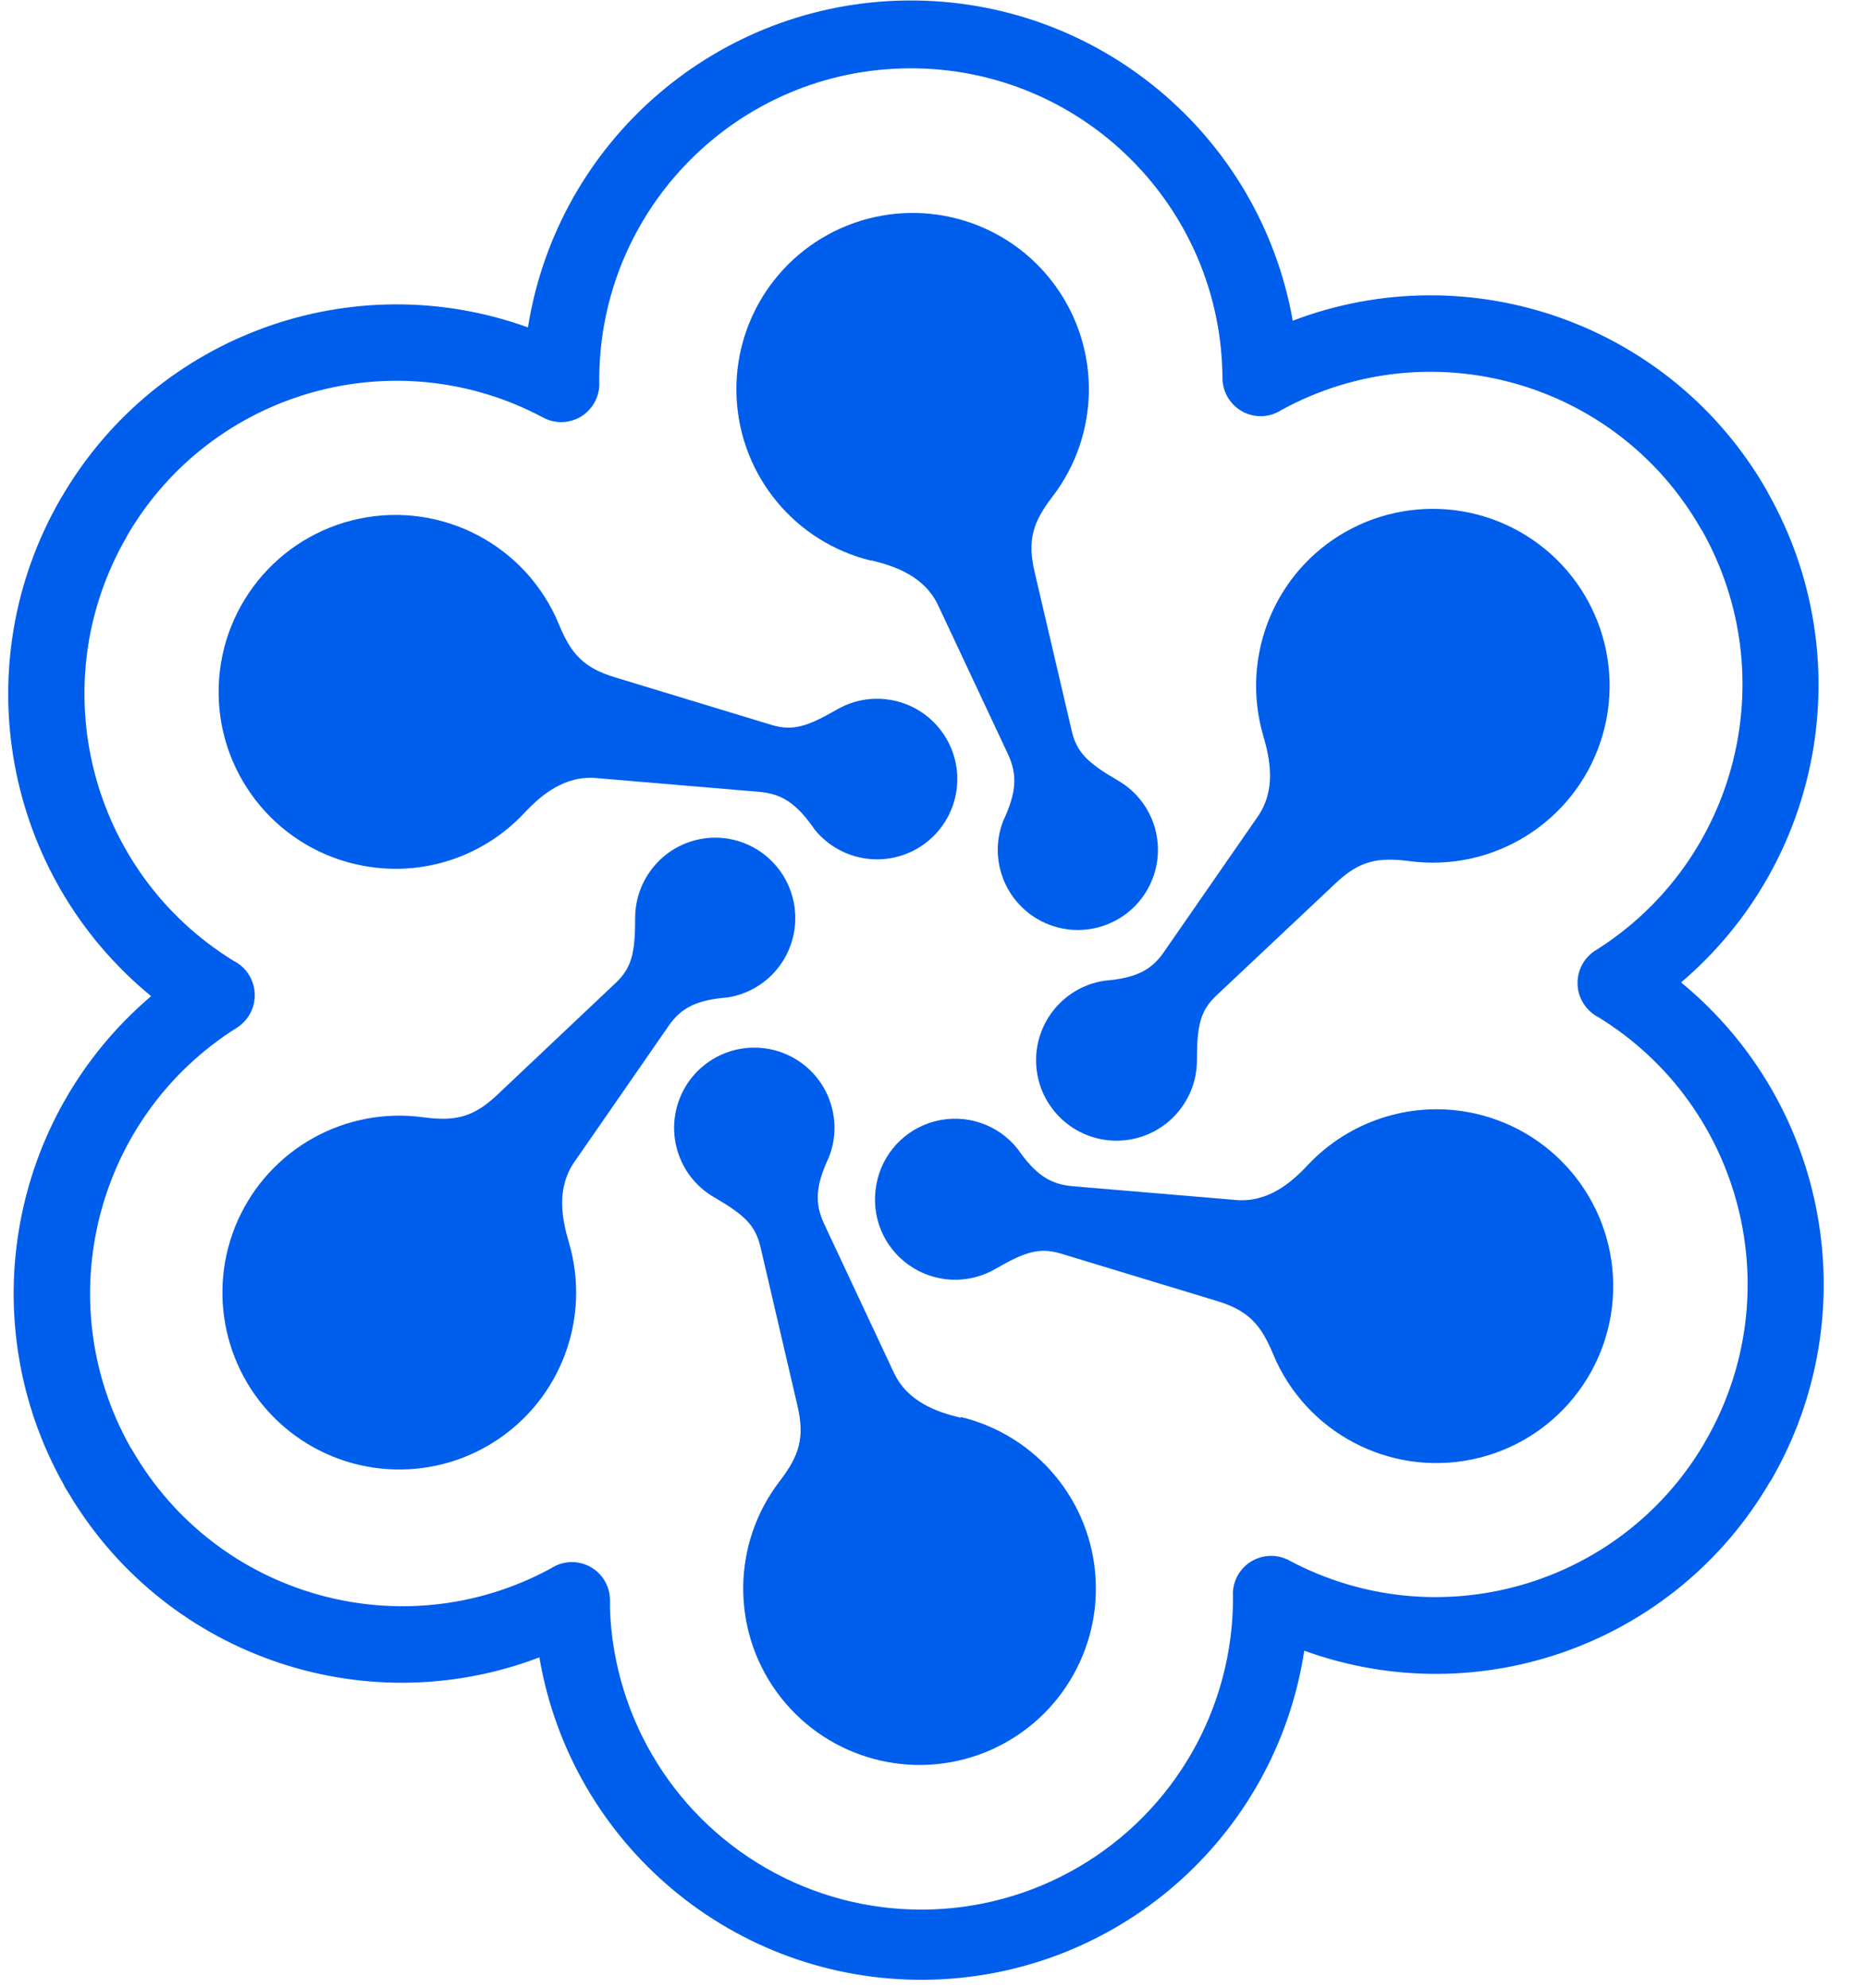
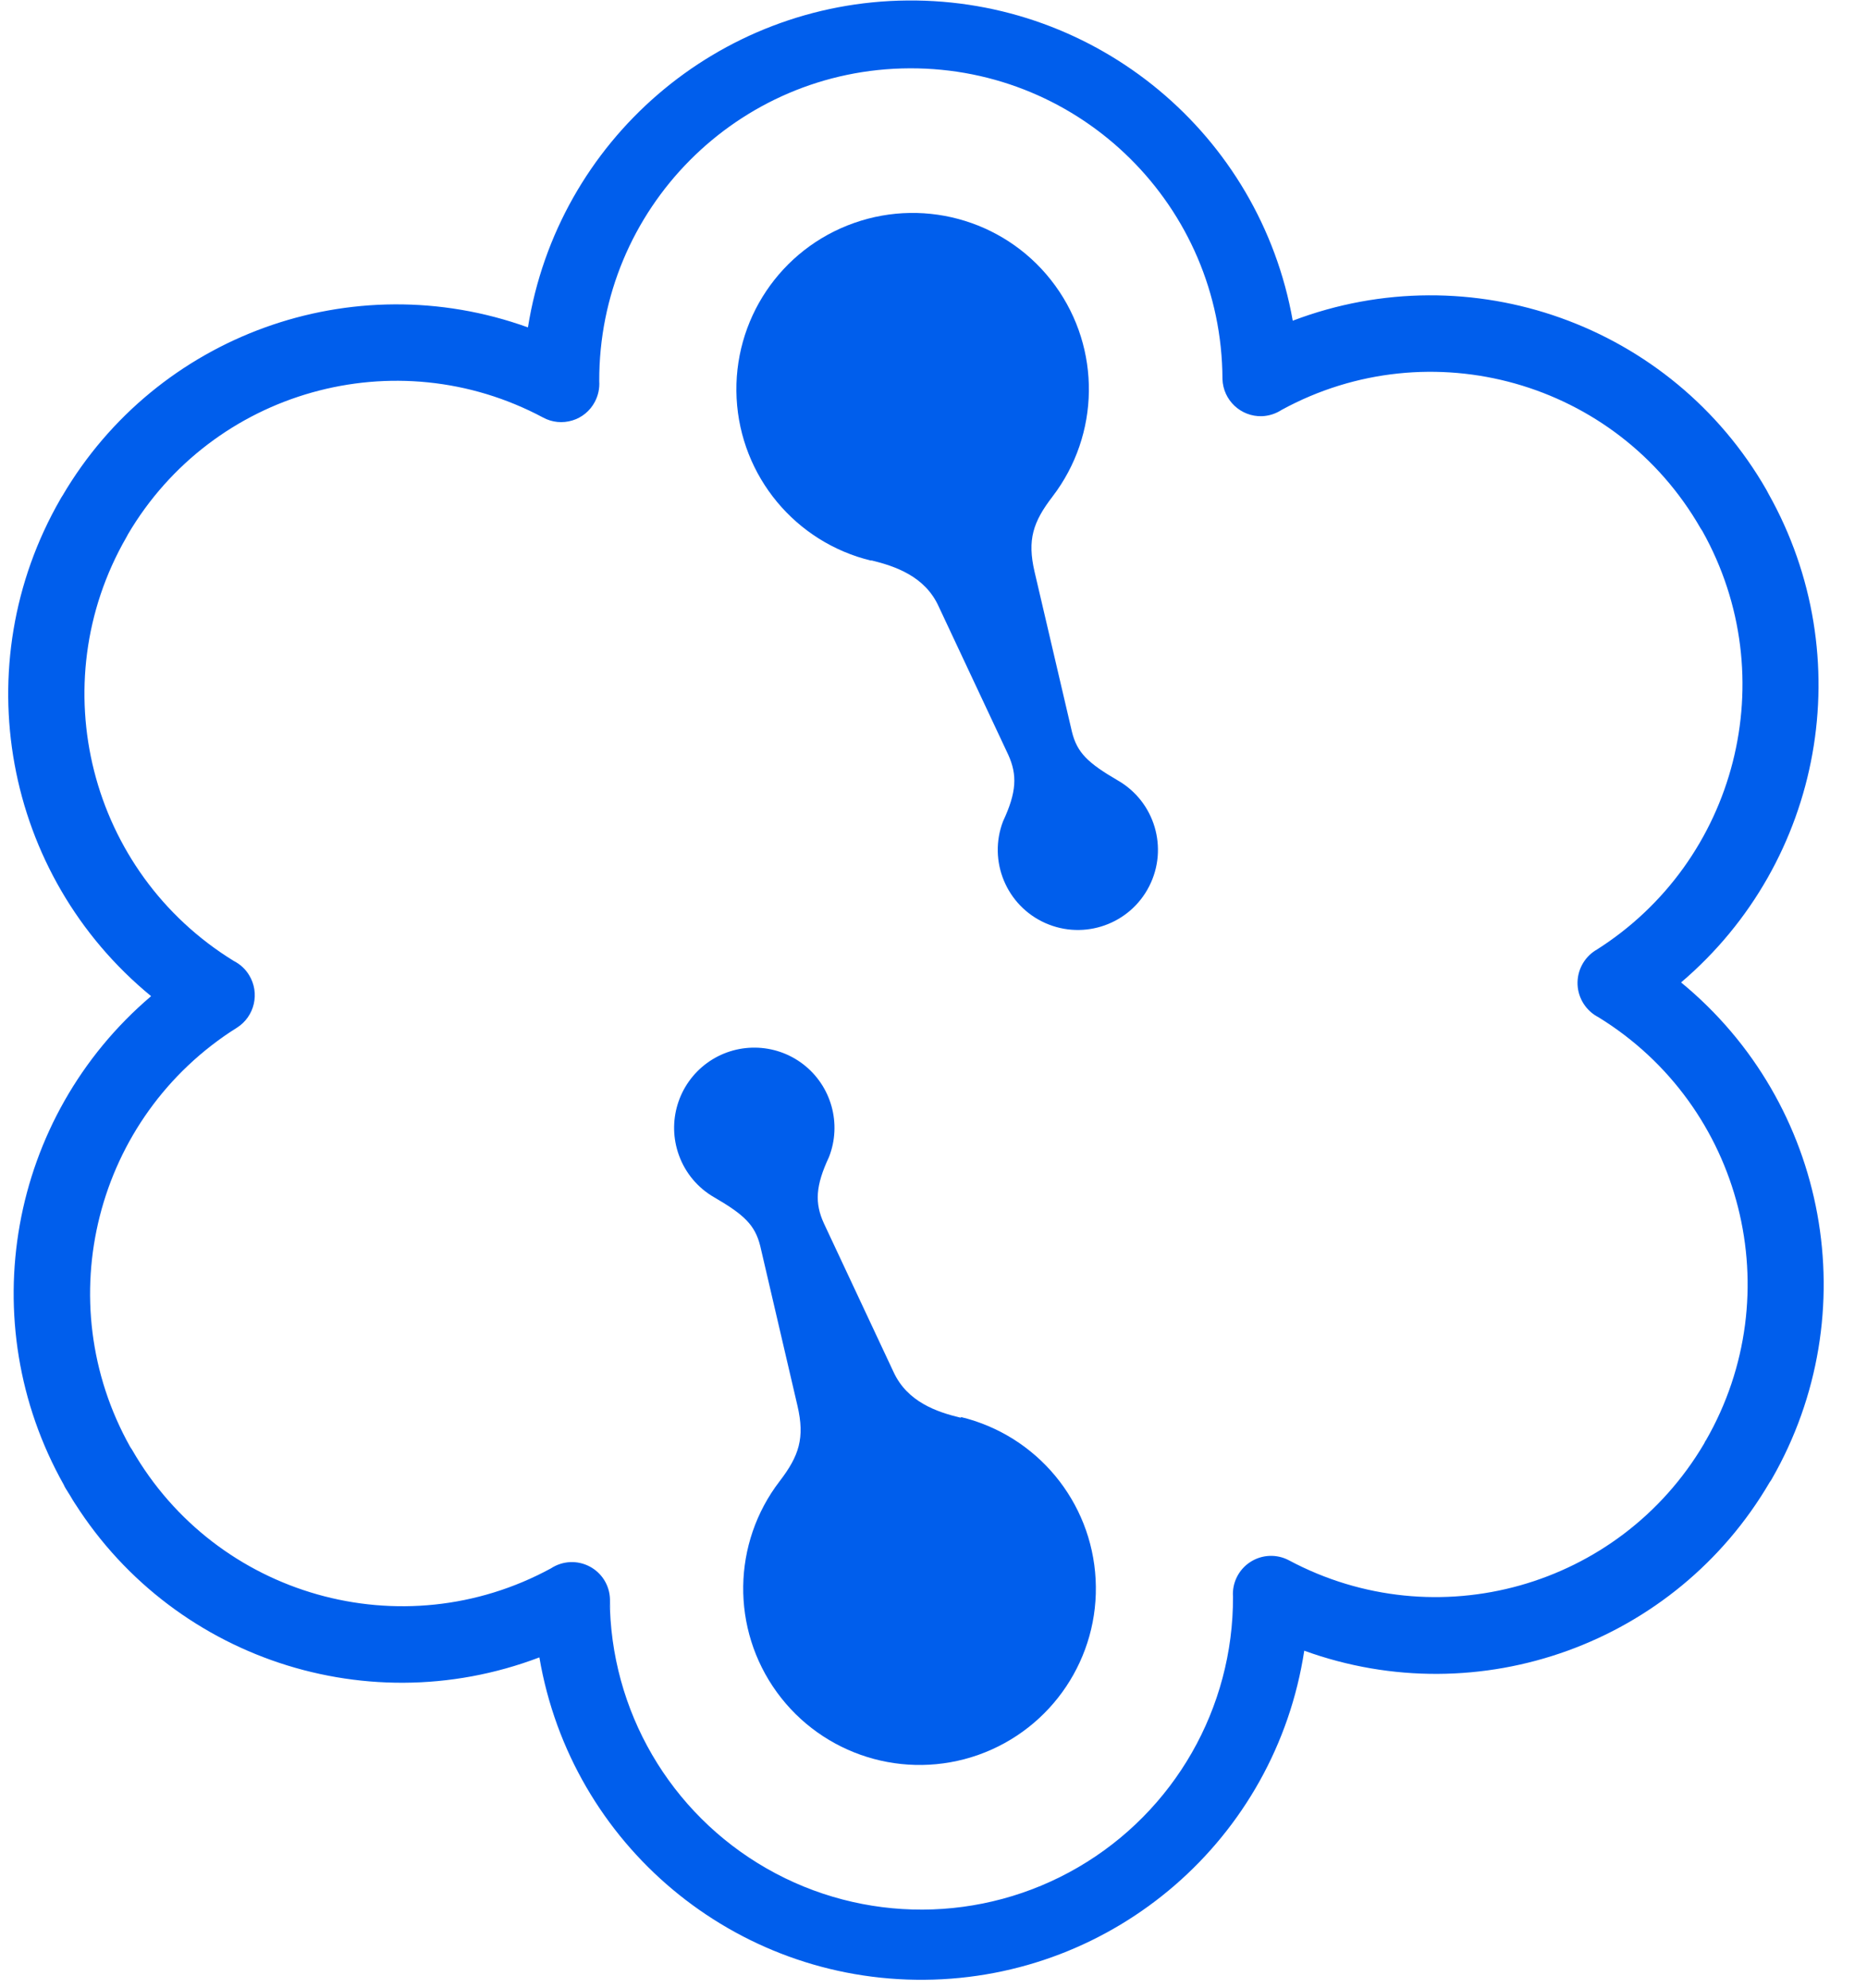
<svg xmlns="http://www.w3.org/2000/svg" width="31" height="33" viewBox="0 0 31 33">
  <g fill="#005EEC" fill-rule="evenodd">
-     <path d="M6.048,14.373 C7.02,14.55 8.016,14.224 8.695,13.505 C8.974,13.206 9.37,12.863 9.911,12.915 L12.618,13.144 C12.986,13.179 13.227,13.334 13.529,13.771 C13.975,14.321 14.775,14.425 15.347,14.008 C15.92,13.59 16.066,12.798 15.68,12.204 C15.294,11.61 14.51,11.422 13.896,11.777 C13.396,12.066 13.159,12.133 12.82,12.035 L10.208,11.241 C9.687,11.083 9.481,10.852 9.279,10.359 C8.74,9.059 7.355,8.324 5.976,8.607 C4.598,8.89 3.614,10.111 3.63,11.519 C3.647,12.926 4.66,14.123 6.045,14.373 L6.048,14.373 Z" />
    <path d="M14.465,9.3 C14.867,9.398 15.358,9.566 15.584,10.062 L16.741,12.527 C16.894,12.864 16.88,13.15 16.655,13.631 C16.402,14.291 16.711,15.034 17.357,15.321 C18.004,15.608 18.762,15.339 19.082,14.709 C19.403,14.078 19.174,13.307 18.561,12.954 C18.062,12.664 17.884,12.492 17.799,12.147 L17.178,9.49 C17.055,8.959 17.152,8.664 17.476,8.242 C18.264,7.213 18.283,5.789 17.521,4.741 C16.76,3.692 15.399,3.27 14.178,3.702 C12.956,4.134 12.164,5.317 12.231,6.612 C12.298,7.906 13.207,9.002 14.467,9.306 L14.465,9.3 Z" />
-     <path d="M18.336 16.278C17.633 16.386 17.138 17.026 17.21 17.734 17.283 18.442 17.898 18.968 18.608 18.931 19.319 18.894 19.876 18.306 19.874 17.595 19.874 17.016 19.933 16.777 20.189 16.531L22.179 14.658C22.573 14.286 22.878 14.224 23.403 14.293 24.798 14.478 26.127 13.649 26.574 12.315 27.021 10.982 26.459 9.518 25.235 8.826 24.01 8.134 22.467 8.407 21.555 9.478L21.555 9.478C20.915 10.234 20.697 11.261 20.975 12.211 21.092 12.609 21.191 13.119 20.877 13.564L19.326 15.801C19.118 16.103 18.865 16.234 18.336 16.278zM12.084 16.555C12.399 16.505 12.686 16.343 12.891 16.099 13.365 15.536 13.295 14.696 12.734 14.219 12.466 13.991 12.117 13.879 11.766 13.908 11.415 13.937 11.089 14.105 10.862 14.375 10.657 14.617 10.545 14.924 10.546 15.242 10.546 15.82 10.487 16.06 10.231 16.307L8.25 18.178C7.854 18.55 7.551 18.614 7.025 18.544 5.736 18.369 4.485 19.063 3.951 20.25 3.418 21.436 3.729 22.833 4.715 23.681 5.702 24.529 7.129 24.627 8.222 23.921 9.315 23.216 9.814 21.875 9.447 20.626 9.329 20.228 9.23 19.719 9.546 19.273L11.096 17.036C11.304 16.731 11.556 16.598 12.084 16.555z" />
    <path d="M15.955,23.532 C15.553,23.436 15.064,23.268 14.836,22.771 L13.68,20.305 C13.526,19.968 13.54,19.683 13.765,19.203 C13.98,18.652 13.805,18.025 13.336,17.664 C12.867,17.304 12.216,17.296 11.738,17.645 C11.261,17.995 11.071,18.617 11.273,19.174 C11.379,19.469 11.587,19.717 11.859,19.873 C12.36,20.164 12.536,20.334 12.623,20.68 L13.242,23.336 C13.365,23.866 13.269,24.163 12.946,24.584 C12.156,25.612 12.137,27.038 12.899,28.087 C13.661,29.136 15.022,29.559 16.245,29.127 C17.467,28.694 18.26,27.509 18.192,26.214 C18.125,24.919 17.214,23.823 15.953,23.519 L15.955,23.532 Z" />
-     <path d="M24.372,18.458 C23.4,18.283 22.406,18.61 21.725,19.326 C21.446,19.627 21.05,19.968 20.509,19.916 L17.802,19.688 C17.434,19.653 17.195,19.499 16.892,19.063 C16.565,18.657 16.032,18.48 15.527,18.61 C15.023,18.739 14.641,19.152 14.551,19.664 C14.455,20.176 14.665,20.696 15.09,20.996 C15.514,21.297 16.075,21.323 16.525,21.063 C17.024,20.772 17.261,20.705 17.602,20.803 L20.211,21.595 C20.73,21.753 20.937,21.986 21.14,22.478 C21.681,23.776 23.067,24.507 24.444,24.223 C25.821,23.938 26.803,22.717 26.786,21.311 C26.768,19.904 25.756,18.708 24.372,18.458 Z" />
    <path d="M29.332,8.134 C27.758,5.39 24.422,4.198 21.465,5.323 C20.917,2.228 18.213,-0.019 15.069,0.008 C11.925,0.035 9.261,2.329 8.766,5.434 C5.852,4.383 2.603,5.559 1.036,8.23 C1.025,8.247 1.012,8.265 1.003,8.284 L1.003,8.284 C-0.581,11.032 0.056,14.522 2.509,16.534 C0.147,18.542 -0.461,21.942 1.059,24.644 C1.067,24.664 1.077,24.683 1.088,24.701 L1.272,25.002 L1.091,24.7 C2.665,27.442 6,28.633 8.956,27.509 C9.486,30.621 12.196,32.888 15.353,32.86 C18.509,32.833 21.179,30.519 21.656,27.398 C24.569,28.454 27.821,27.277 29.384,24.602 C29.397,24.585 29.409,24.567 29.419,24.549 L29.419,24.549 C30.996,21.802 30.36,18.317 27.913,16.306 C30.274,14.297 30.883,10.898 29.364,8.195 L29.335,8.14 M28.32,23.911 L28.295,23.961 C26.887,26.349 23.849,27.203 21.404,25.899 L21.404,25.899 C21.201,25.79 20.954,25.8 20.76,25.926 C20.567,26.051 20.456,26.272 20.473,26.502 C20.48,28.35 19.5,30.062 17.903,30.992 C16.305,31.923 14.333,31.93 12.729,31.012 C11.125,30.094 10.132,28.39 10.125,26.541 L10.136,26.759 L10.128,26.541 C10.121,26.312 9.992,26.105 9.788,25.999 C9.585,25.893 9.341,25.905 9.149,26.031 C6.681,27.373 3.593,26.499 2.193,24.063 L2.193,24.063 C2.183,24.047 2.173,24.031 2.162,24.016 C0.805,21.596 1.583,18.537 3.931,17.059 L3.742,17.182 L3.932,17.059 C4.229,16.872 4.319,16.481 4.135,16.183 C4.074,16.083 3.986,16.003 3.882,15.95 C1.483,14.476 0.692,11.36 2.097,8.92 L1.972,9.152 L2.097,8.92 C2.107,8.904 2.115,8.888 2.123,8.871 C3.53,6.48 6.572,5.624 9.019,6.931 L9.019,6.931 C9.167,7.011 9.341,7.028 9.502,6.979 C9.663,6.931 9.797,6.82 9.876,6.671 C9.932,6.566 9.958,6.447 9.95,6.327 C9.94,3.47 12.247,1.145 15.104,1.134 C17.962,1.123 20.287,3.431 20.298,6.288 L20.298,6.213 L20.298,6.292 C20.309,6.643 20.603,6.919 20.954,6.908 C21.07,6.903 21.183,6.867 21.281,6.803 C23.748,5.457 26.839,6.33 28.237,8.769 L28.237,8.769 C28.246,8.785 28.256,8.8 28.267,8.815 C29.624,11.237 28.844,14.297 26.494,15.774 L26.484,15.774 L26.492,15.774 C26.298,15.897 26.184,16.114 26.194,16.344 C26.205,16.574 26.338,16.78 26.543,16.885 C28.939,18.36 29.727,21.473 28.323,23.911" />
  </g>
</svg>